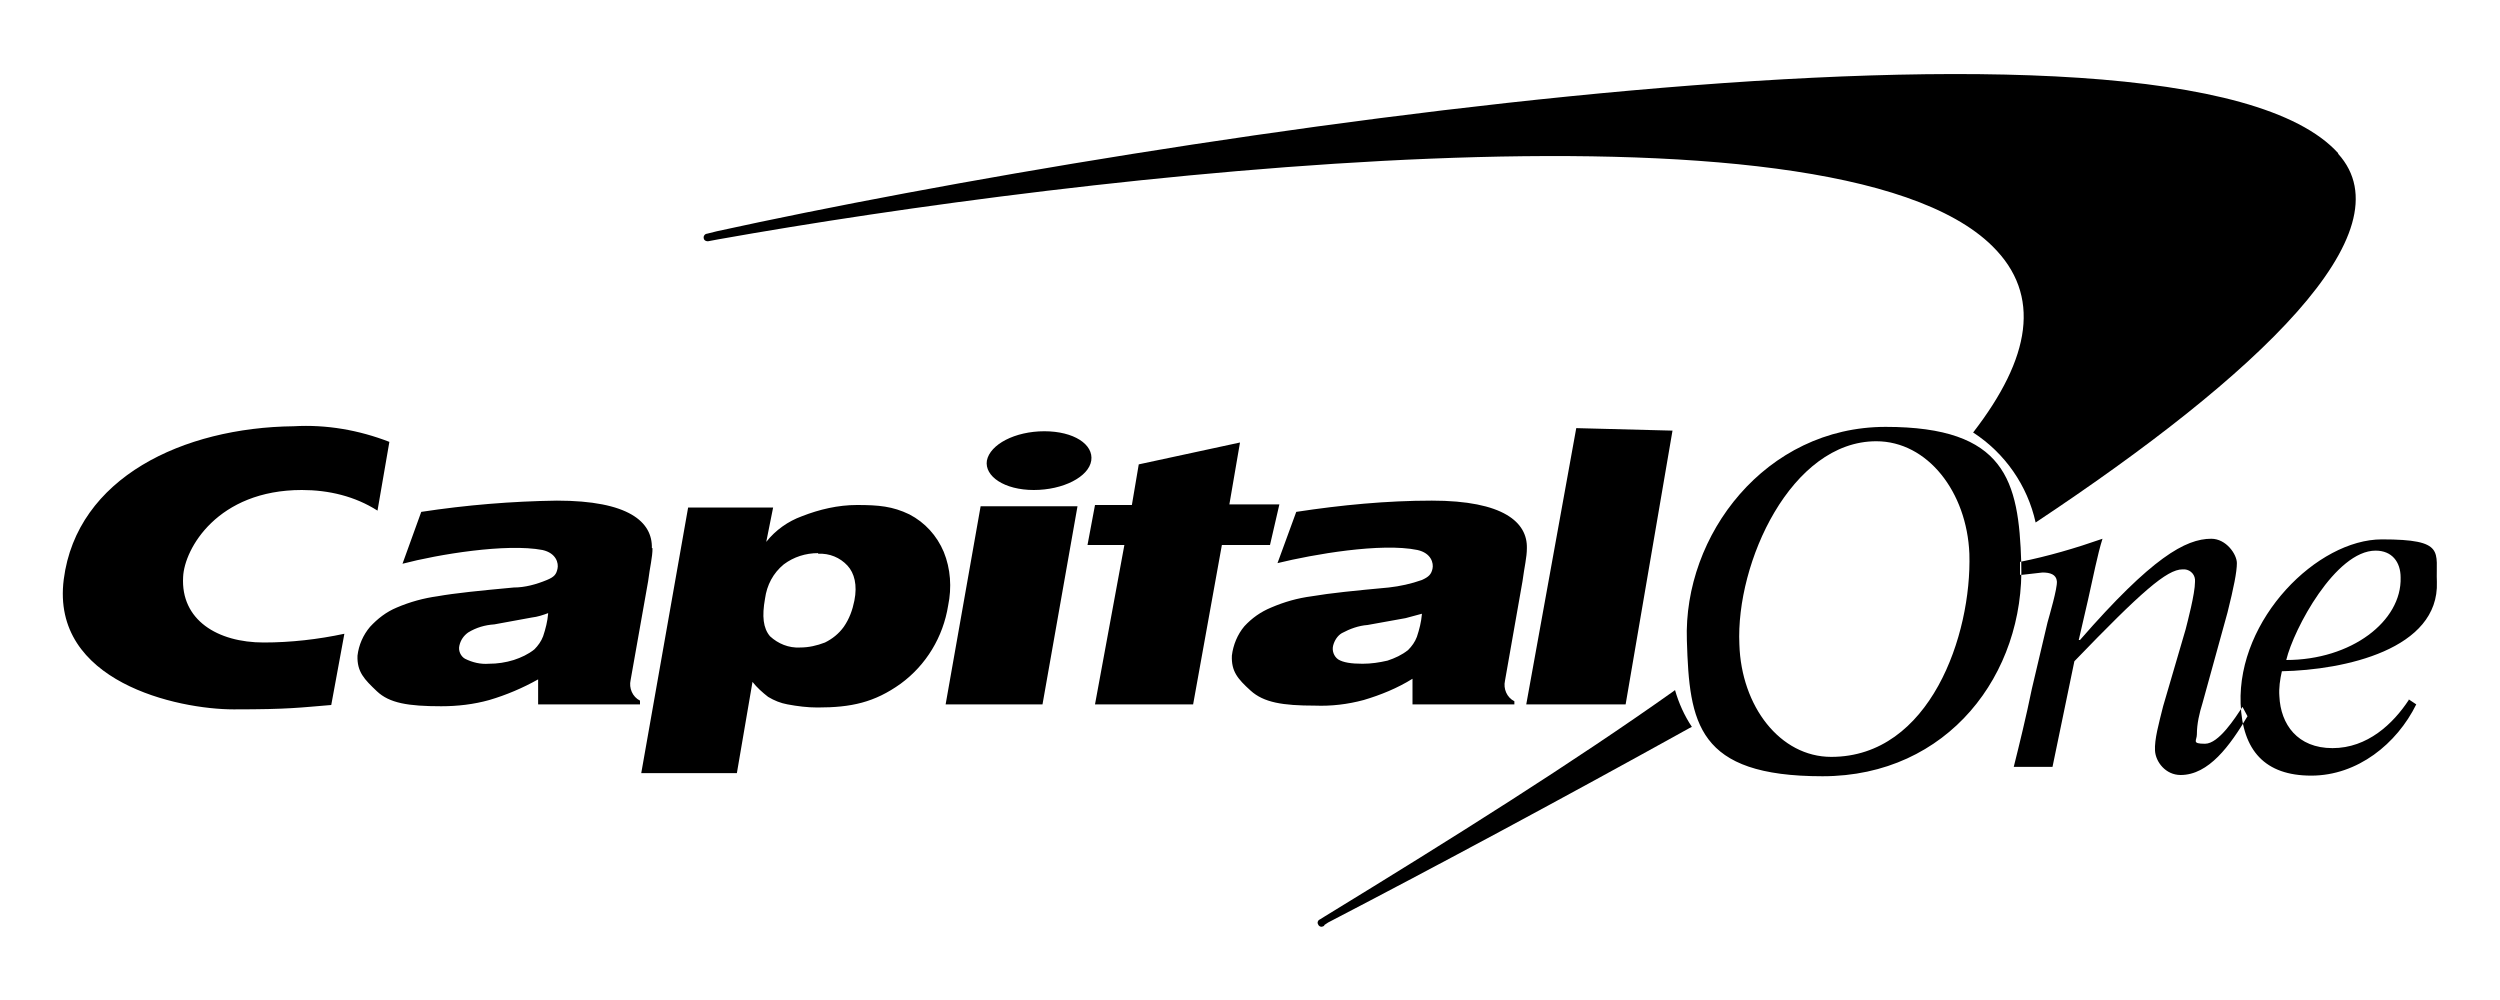
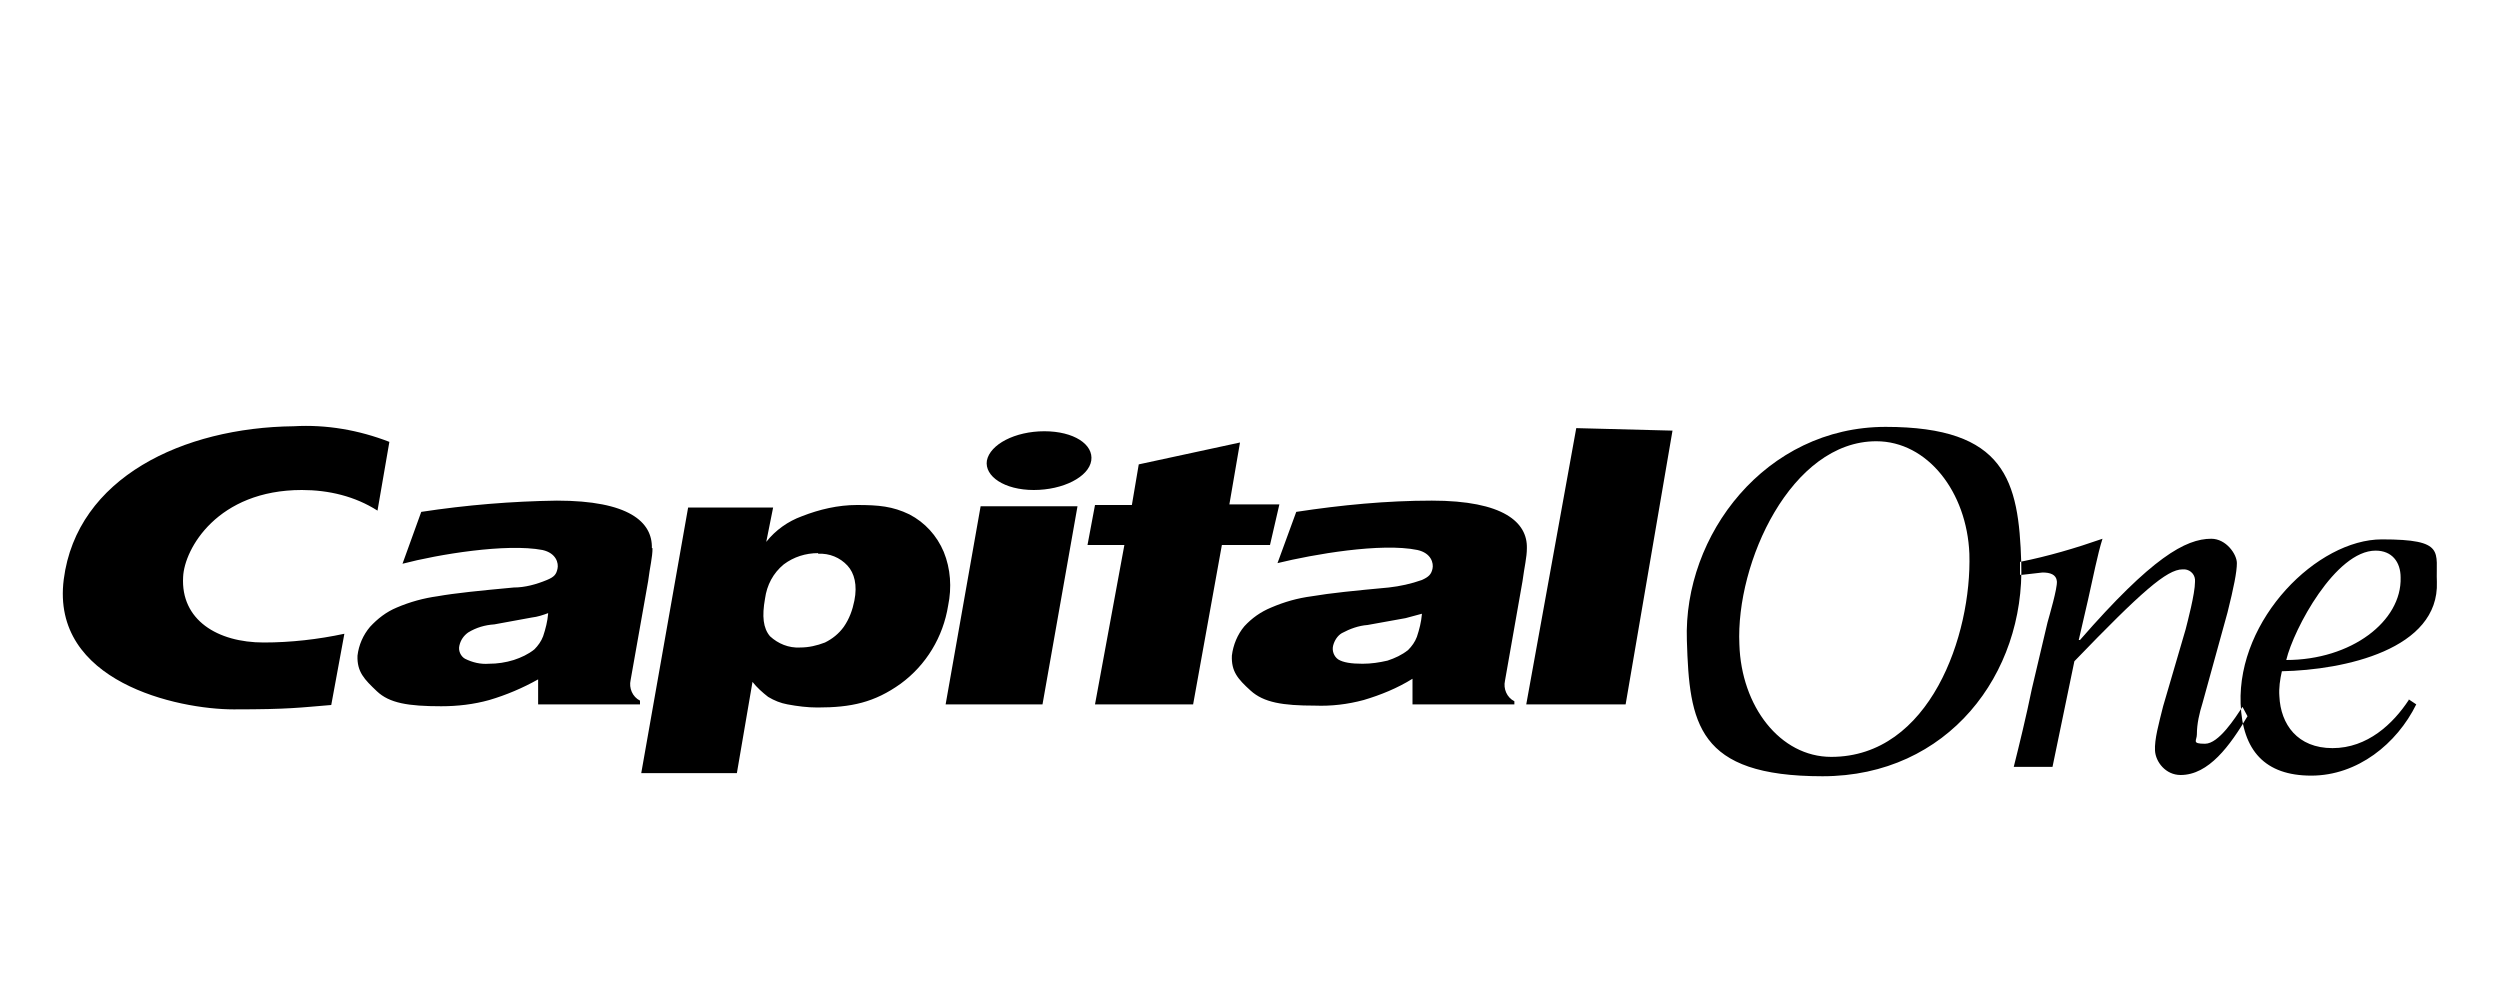
<svg xmlns="http://www.w3.org/2000/svg" id="Layer_1" version="1.1" viewBox="0 0 400 160">
-   <path d="M267.9,110.5h0c-16.2,11.5-35.3,23.5-55.9,36.1l-.8.5c-.3.1-.5.5-.3.8.1.3.5.5.8.3,0,0,.2,0,.2-.2l.6-.4c17.5-9.1,37.6-19.9,57.8-31.1l.4-.2c-1.2-1.8-2.1-3.8-2.7-5.9ZM374.1,24.5c-25.5-28.1-189.6-2.8-259.4,12.5l-1.6.4c-.3,0-.6.4-.5.7,0,.3.3.5.6.5,0,0,0,0,.1,0l1.6-.3c57.8-10.3,178.1-24.5,203.9,1.1,7.9,7.8,6.1,17.9-3.1,29.8,5.1,3.3,8.7,8.5,10,14.4,35.7-23.7,59.7-46.5,48.4-59Z" />
  <g>
    <path d="M130.9,88.5c-2,0-3.9.6-5.5,1.8-1.7,1.4-2.7,3.3-3,5.5-.5,2.8-.3,4.7.8,6,1.3,1.2,3,1.9,4.8,1.8,1.4,0,2.7-.3,4-.8,1.2-.6,2.2-1.4,3-2.5.9-1.3,1.4-2.7,1.7-4.2.5-2.5,0-4.4-1.1-5.6-1.2-1.3-2.9-2-4.7-1.9ZM102.6,123.7l7.5-42.5h13.6l-1.1,5.5c1.5-1.9,3.5-3.3,5.7-4.1,2.8-1.1,5.8-1.8,8.8-1.8,3.5,0,5.7.2,8.4,1.5,2.5,1.3,4.4,3.4,5.5,6,1.1,2.7,1.3,5.7.7,8.6-.8,5-3.5,9.5-7.6,12.5-4.2,3-7.9,3.8-13.3,3.8-1.6,0-3.2-.2-4.8-.5-1.1-.2-2.1-.6-3.1-1.2-.9-.7-1.8-1.5-2.5-2.4l-2.5,14.6h-15.3ZM260,112.7h-15.8l8-44.2,15.4.4-7.5,43.8ZM181.1,80.8l1.1-6.5,16.2-3.5-1.7,9.9h8l-1.5,6.5h-7.7l-4.6,25.5h-15.7l4.7-25.5h-5.9l1.2-6.4h6.1ZM55.1,101.4c-4.2.9-8.6,1.4-12.9,1.4-7.4,0-13.3-3.6-12.9-10.5.2-4.5,5.5-13.9,19-13.9,4.3,0,8.5,1,12.1,3.3l1.9-11c-4.9-1.9-10.1-2.8-15.3-2.5-17.7.2-34.7,8.2-36.8,24.5-2.1,16.4,18.2,20.8,27.2,20.8s10.6-.3,15.6-.7l2.1-11.4ZM227.5,98.2l-2.6.7-6.1,1.1c-1.4.1-2.8.6-4.1,1.3-.7.4-1.2,1.2-1.4,2-.2.8.1,1.7.8,2.2.8.5,2.1.7,3.9.7,1.4,0,2.7-.2,4-.5,1.2-.4,2.3-.9,3.3-1.7.6-.6,1.1-1.3,1.4-2.1.4-1.2.7-2.4.8-3.6ZM244.3,87.7c0,1.5-.4,3-.7,5.3l-2.8,15.9c-.3,1.3.3,2.7,1.5,3.3v.5h-16.3v-4.1c-2.4,1.5-5.1,2.6-7.8,3.4-2.6.7-5.2,1-7.8.9-5.2,0-8.2-.5-10.3-2.4s-3.1-3.1-3-5.6c.2-1.7.9-3.4,2-4.7,1.2-1.3,2.6-2.3,4.3-3,2.1-.9,4.2-1.5,6.5-1.8,2.9-.5,6.9-.9,12.3-1.4,1.8-.2,3.6-.6,5.3-1.2,1.1-.5,1.5-.9,1.7-1.8s-.2-2.5-2.4-3c-5.8-1.2-16.7.7-22.4,2.1l3-8.2c7.2-1.1,14.5-1.8,21.7-1.8,11.5,0,15.3,3.5,15.2,7.6h0ZM151.3,112.7l5.6-31.7h15.5l-5.6,31.7h-15.5ZM157.9,73.7c.5-2.6,4.5-4.7,9.2-4.7s7.9,2.1,7.5,4.7-4.5,4.7-9.2,4.7-7.9-2.2-7.5-4.7ZM87.7,98.1c-.8.3-1.7.6-2.6.7l-6,1.1c-1.5.1-2.9.5-4.2,1.3-.7.5-1.2,1.2-1.4,2.1-.2.8.2,1.7.9,2.1,1.2.6,2.5.9,3.8.8,1.4,0,2.7-.2,4-.6,1.2-.4,2.3-.9,3.3-1.7.6-.6,1.1-1.3,1.4-2.1.4-1.2.7-2.4.8-3.6ZM104.4,87.7c0,1.5-.4,2.9-.7,5.3l-2.8,15.8c-.3,1.3.3,2.7,1.5,3.3v.6h-16.3v-4c-2.5,1.4-5.1,2.5-7.8,3.3-2.5.7-5.1,1-7.7,1-5.3,0-8.3-.5-10.3-2.4s-3.2-3.1-3.1-5.7c.2-1.7.9-3.3,2-4.6,1.2-1.3,2.6-2.4,4.3-3.1,2.1-.9,4.3-1.5,6.5-1.8,2.8-.5,6.8-.9,12.2-1.4,1.8,0,3.6-.5,5.3-1.2,1.2-.5,1.5-.9,1.7-1.8s-.2-2.5-2.4-3c-5.8-1.1-16.7.7-22.4,2.2l3-8.3c7.2-1.1,14.5-1.7,21.7-1.8,11.5,0,15.3,3.4,15.2,7.6Z" />
    <path d="M323.3,92l3.5-.4c1.2,0,2.2.3,2.3,1.4s-1.2,5.5-1.5,6.6l-2.5,10.6c-.9,4.4-2,8.9-2.9,12.5h6.2l3.5-16.9c10.7-11.1,14.8-14.7,17.3-14.7,1-.1,1.9.6,2,1.6,0,.1,0,.3,0,.4,0,1.9-1.2,6.4-1.5,7.6l-3.6,12.3c-.7,2.8-1.4,5.3-1.3,7.1s1.7,3.9,4.1,3.9c4.5,0,7.9-4.7,10.7-9.4l-.8-1.5c-1.2,1.8-3.8,5.9-6,5.9s-1.3-.5-1.3-1.5c0-1.7.4-3.4.9-5l4-14.5c1-4,1.5-6.5,1.5-7.9s-1.7-3.9-4.1-3.9c-4.1,0-9.5,3-21,16.2h-.2l1.5-6.5c.8-3.5,1.5-7.2,2.3-9.7-4.3,1.5-8.7,2.8-13.2,3.7v2ZM384.1,92.4c0-2.5-1.4-4.3-4-4.3-6.4,0-13.1,12.5-14.3,17.5,10.4,0,18.5-6.2,18.3-13.2ZM385.4,111.9l1.2.8c-3.1,6.3-9.4,11.4-16.8,11.4s-11-4-11.3-11.5c-.5-13.6,12.3-26.3,22.6-26.3s8.6,2,8.8,6.8c.4,10.8-14.8,14.1-24.8,14.3-.3,1.3-.5,2.7-.4,4,.2,4.5,2.9,8.3,8.5,8.3s9.7-3.9,12.2-7.7ZM278.3,103.1c.3,9.9,6.5,18,14.7,18,15.8,0,22.5-19.5,22.1-32.5-.4-9.9-6.7-18-14.9-18-13.6,0-22.5,19.4-21.9,32.5ZM269.9,102.5c-.6-16.9,12.6-34.2,31.8-34.2s21.3,8.6,21.7,21.7c.6,17.8-11.7,34.2-31.8,34.2s-21.3-8.5-21.7-21.7Z" />
  </g>
</svg>